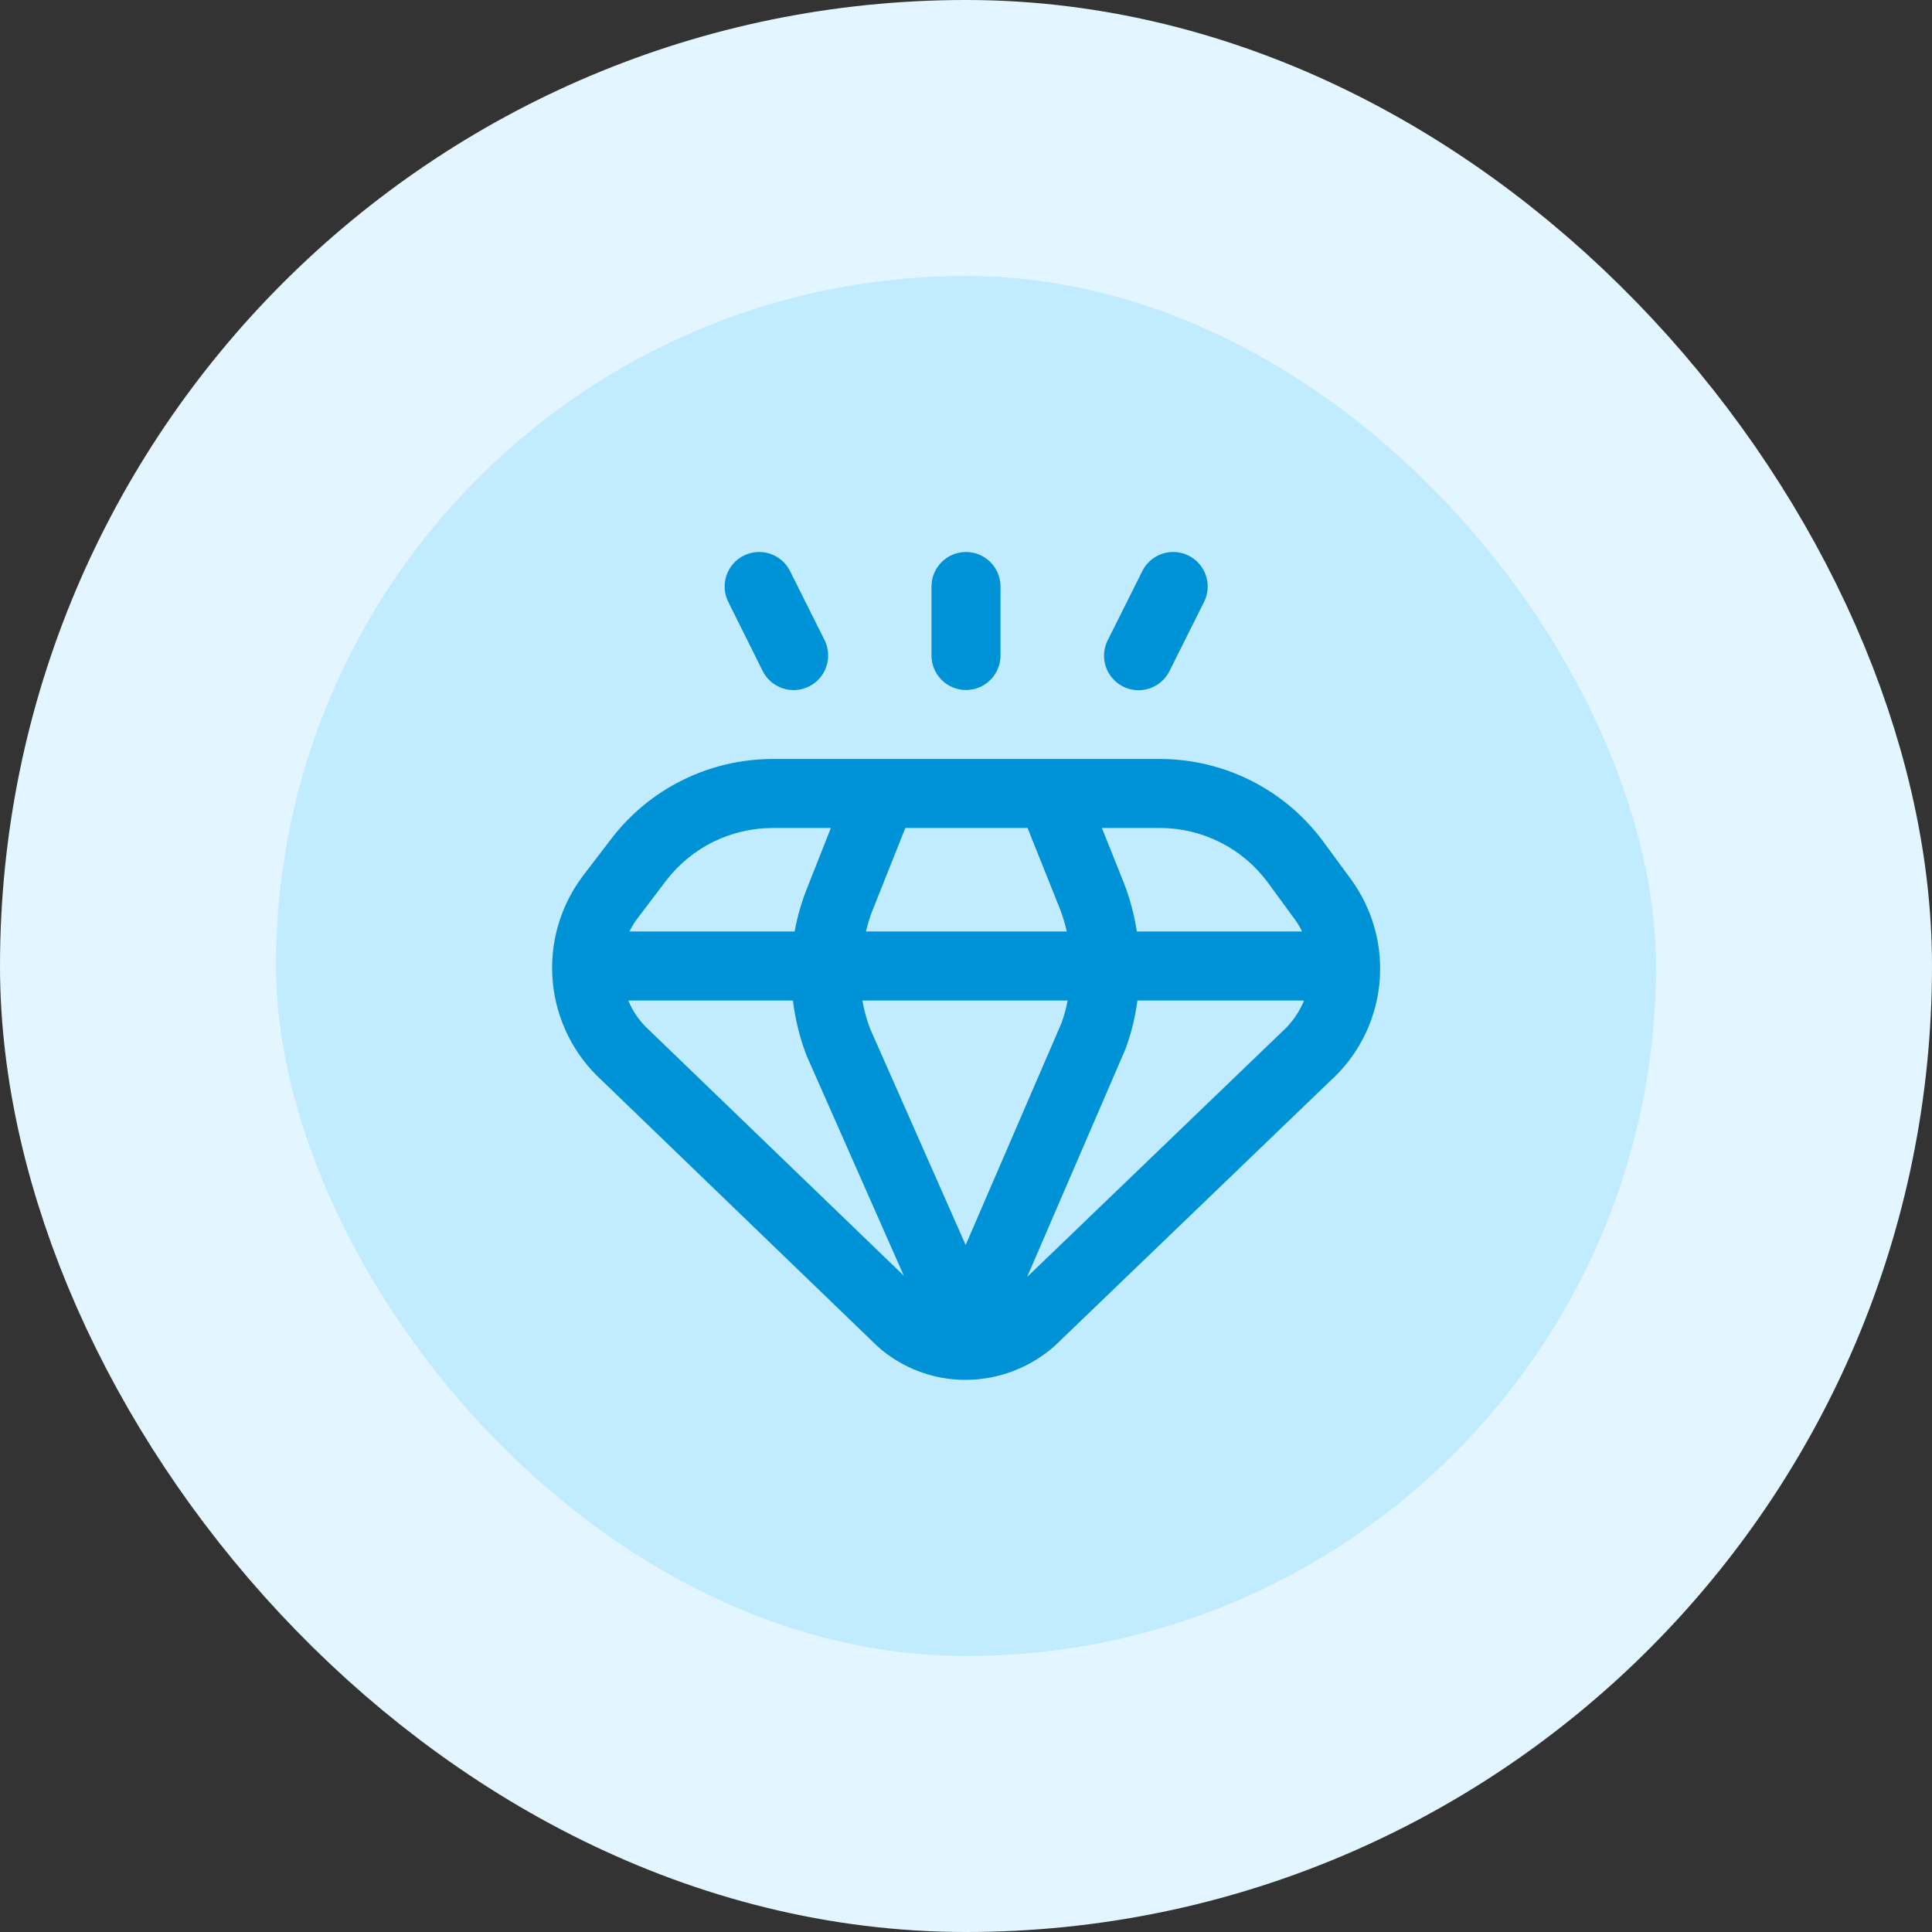
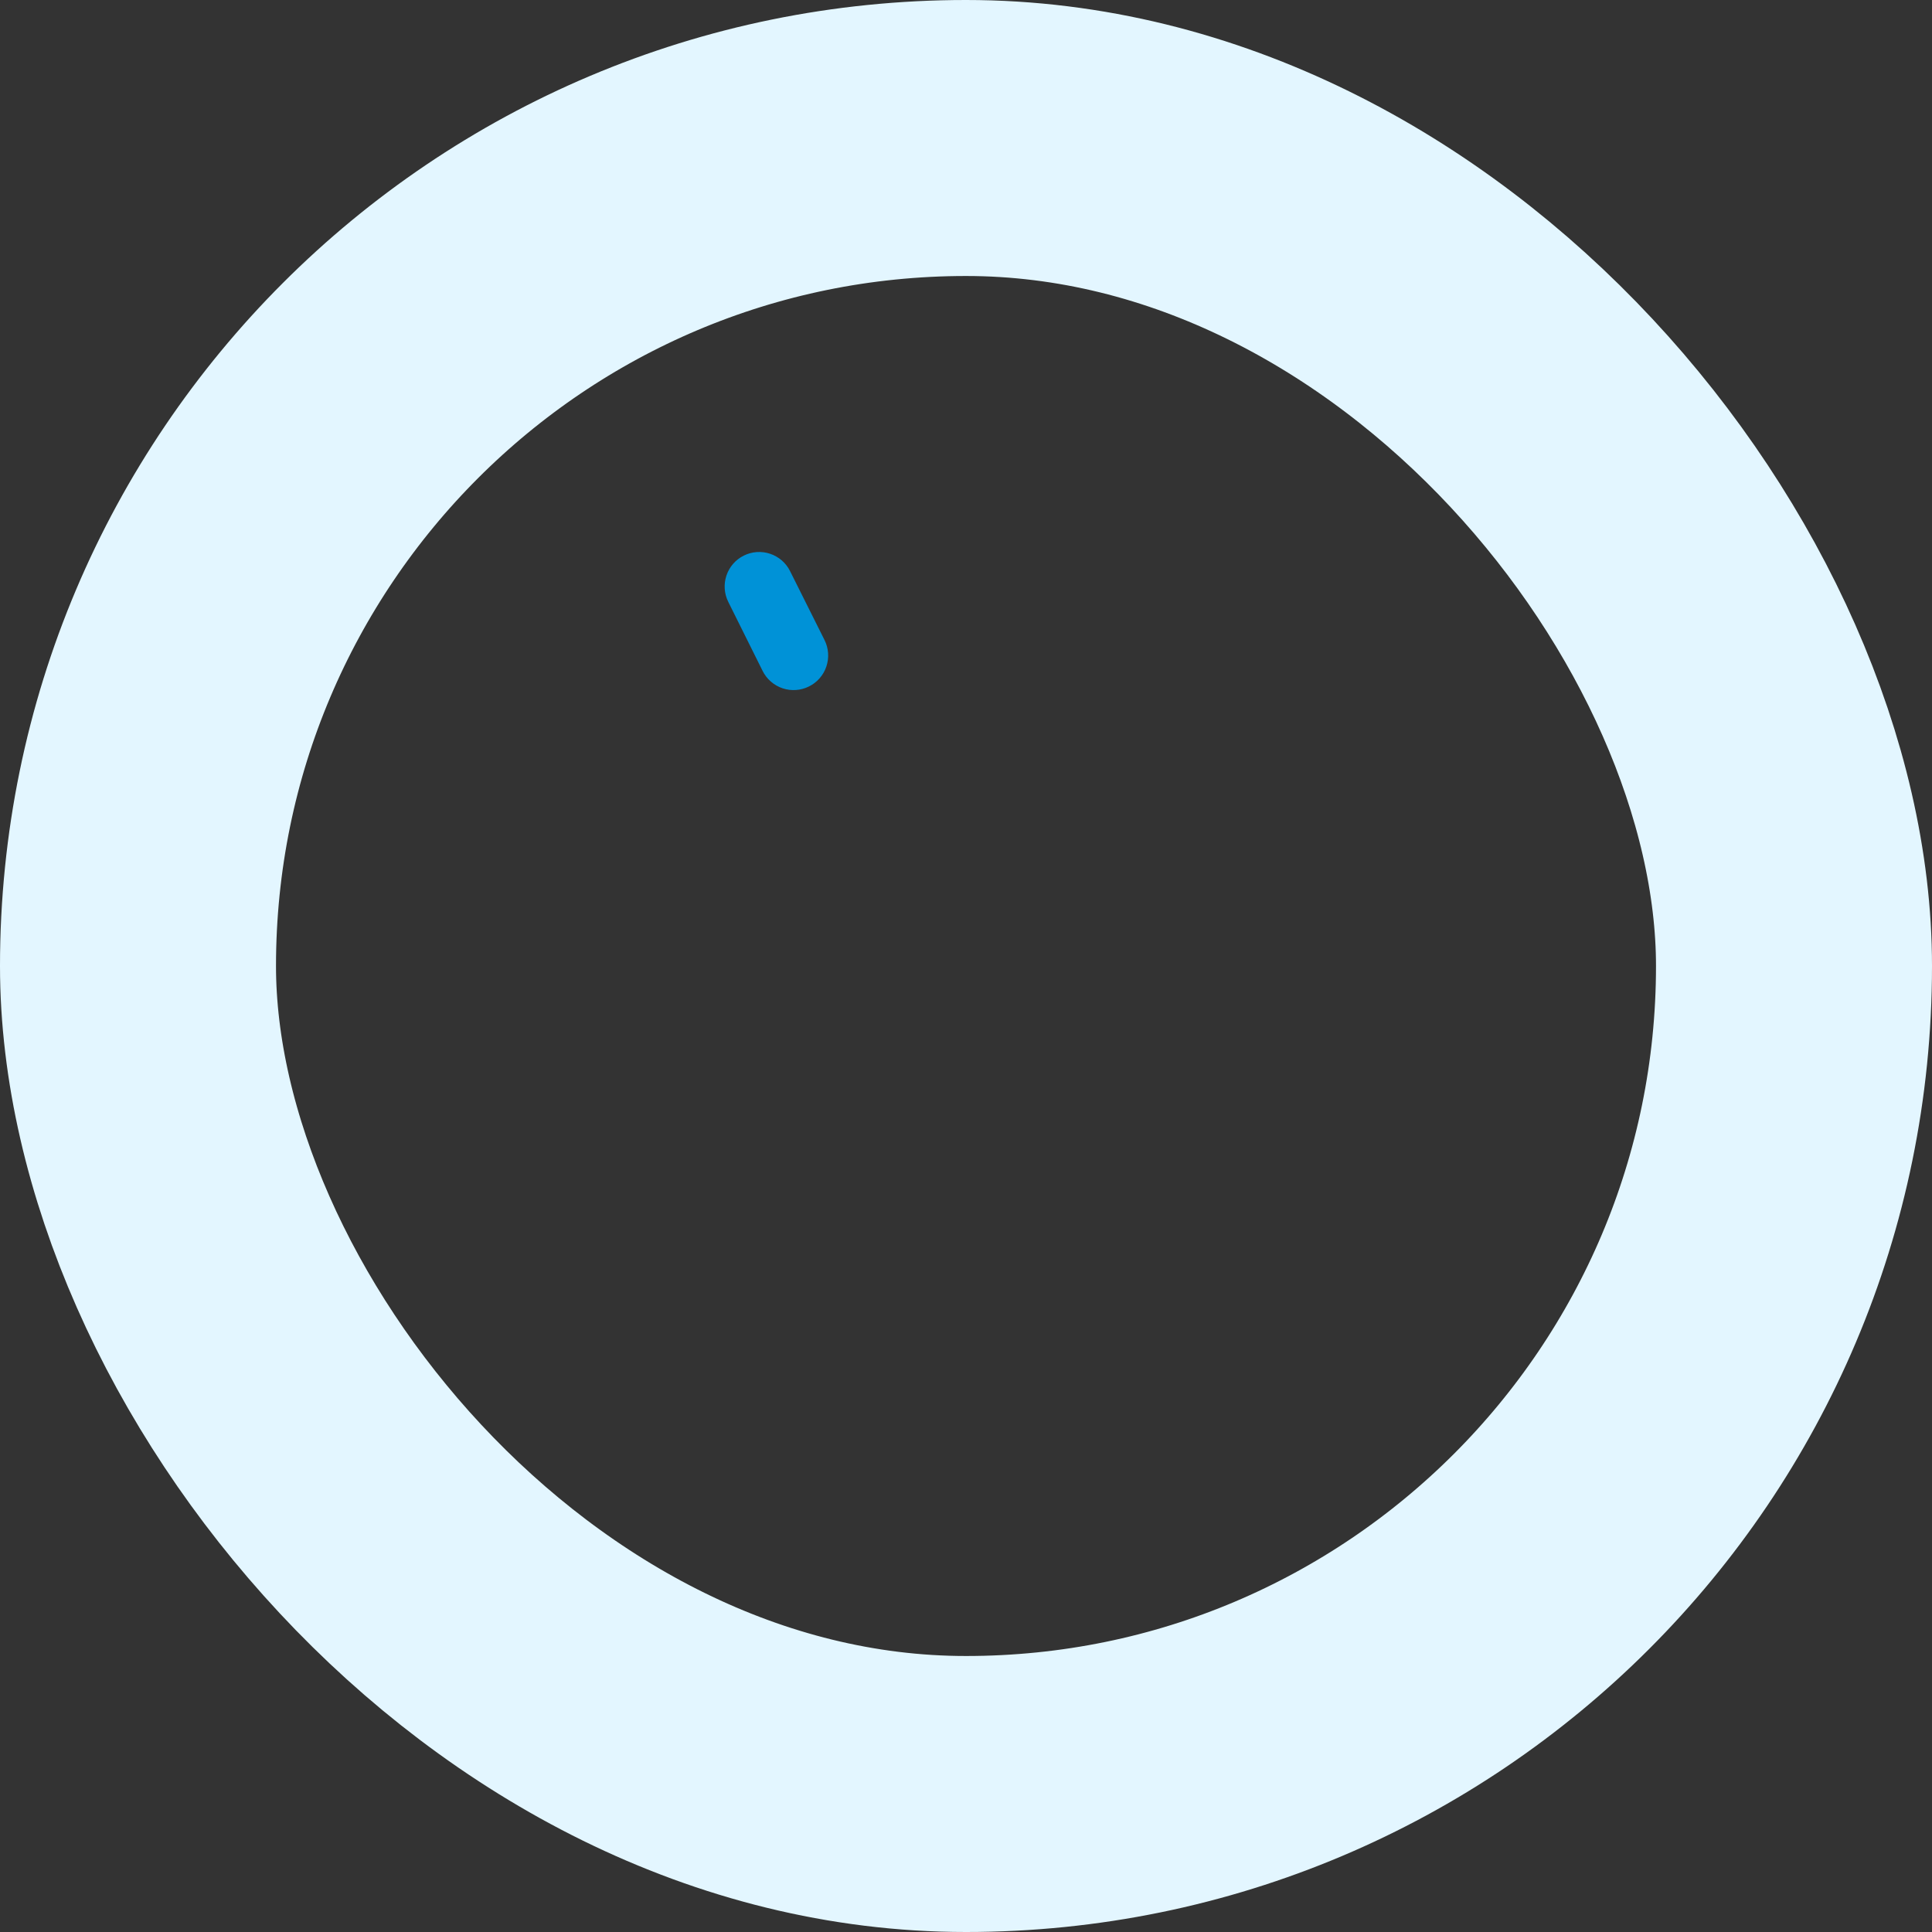
<svg xmlns="http://www.w3.org/2000/svg" width="56" height="56" viewBox="0 0 56 56" fill="none">
  <rect x="0" y="0" width="56" height="56" fill="#333333" stroke="none" />
-   <rect x="4" y="4" width="48" height="48" rx="24" fill="#C1EBFF" />
  <rect x="4" y="4" width="48" height="48" rx="24" stroke="#E3F6FF" stroke-width="8" />
  <g clip-path="url(#clip0_422_16528)">
-     <path d="M39.147 25.471L38.36 24.4C37.815 23.658 37.103 23.054 36.282 22.637C35.461 22.221 34.553 22.002 33.632 22H22.383C21.481 22.002 20.592 22.212 19.784 22.612C18.975 23.012 18.27 23.593 17.721 24.309L16.9 25.383C16.234 26.262 15.92 27.359 16.022 28.458C16.123 29.557 16.632 30.578 17.448 31.32L25.438 39.027C26.14 39.653 27.048 39.998 27.988 39.996C28.948 39.994 29.874 39.638 30.588 38.996L38.524 31.363C39.345 30.636 39.864 29.628 39.98 28.538C40.095 27.448 39.798 26.354 39.147 25.471ZM36.747 25.578L37.534 26.652C37.613 26.762 37.683 26.878 37.742 27H32.951C32.879 26.521 32.754 26.052 32.579 25.6L31.939 24H33.632C34.239 24.001 34.836 24.145 35.377 24.419C35.918 24.693 36.387 25.09 36.747 25.578ZM27.99 36.088L25.221 29.818C25.121 29.553 25.045 29.279 24.995 29H30.947C30.905 29.22 30.846 29.436 30.771 29.647L27.99 36.088ZM25.1 27C25.142 26.821 25.194 26.644 25.257 26.471L26.241 24H29.785L30.722 26.343C30.804 26.557 30.871 26.776 30.922 27H25.1ZM19.311 25.521C19.673 25.049 20.138 24.667 20.67 24.403C21.203 24.14 21.789 24.002 22.383 24H24.083L23.4 25.729C23.235 26.139 23.112 26.565 23.033 27H18.245C18.314 26.859 18.396 26.725 18.492 26.6L19.311 25.521ZM18.811 29.854C18.55 29.617 18.345 29.326 18.211 29H22.983C23.049 29.539 23.179 30.068 23.37 30.576L26.197 36.976L18.811 29.854ZM29.771 37.014L32.625 30.4C32.791 29.947 32.906 29.478 32.969 29H37.8C37.659 29.343 37.442 29.651 37.167 29.9L29.771 37.014Z" fill="#0092D7" />
-     <path d="M28 20C28.265 20 28.52 19.895 28.707 19.707C28.895 19.52 29 19.265 29 19V17C29 16.735 28.895 16.48 28.707 16.293C28.52 16.105 28.265 16 28 16C27.735 16 27.48 16.105 27.293 16.293C27.105 16.48 27 16.735 27 17V19C27 19.265 27.105 19.52 27.293 19.707C27.48 19.895 27.735 20 28 20Z" fill="#0092D7" />
-     <path d="M32.553 19.9C32.671 19.959 32.8 19.995 32.932 20.004C33.063 20.013 33.196 19.996 33.321 19.954C33.446 19.912 33.562 19.846 33.661 19.759C33.761 19.671 33.842 19.566 33.9 19.447L34.9 17.447C35.019 17.209 35.038 16.935 34.954 16.683C34.87 16.431 34.689 16.223 34.452 16.105C34.215 15.986 33.94 15.967 33.688 16.051C33.437 16.135 33.229 16.316 33.11 16.553L32.11 18.553C32.05 18.67 32.014 18.798 32.004 18.93C31.994 19.061 32.01 19.193 32.051 19.319C32.093 19.444 32.158 19.559 32.244 19.659C32.33 19.759 32.435 19.841 32.553 19.9Z" fill="#0092D7" />
    <path d="M22.105 19.447C22.223 19.685 22.432 19.866 22.684 19.951C22.936 20.035 23.211 20.016 23.449 19.897C23.687 19.779 23.869 19.571 23.953 19.318C24.038 19.066 24.018 18.791 23.9 18.553L22.9 16.553C22.841 16.435 22.76 16.331 22.661 16.244C22.561 16.158 22.446 16.093 22.322 16.051C22.07 15.967 21.795 15.986 21.558 16.105C21.32 16.223 21.14 16.431 21.056 16.683C20.972 16.935 20.991 17.209 21.11 17.447L22.105 19.447Z" fill="#0092D7" />
  </g>
  <defs>
    <clipPath id="clip0_422_16528">
      <rect width="24" height="24" fill="white" transform="translate(16 16)" />
    </clipPath>
  </defs>
</svg>